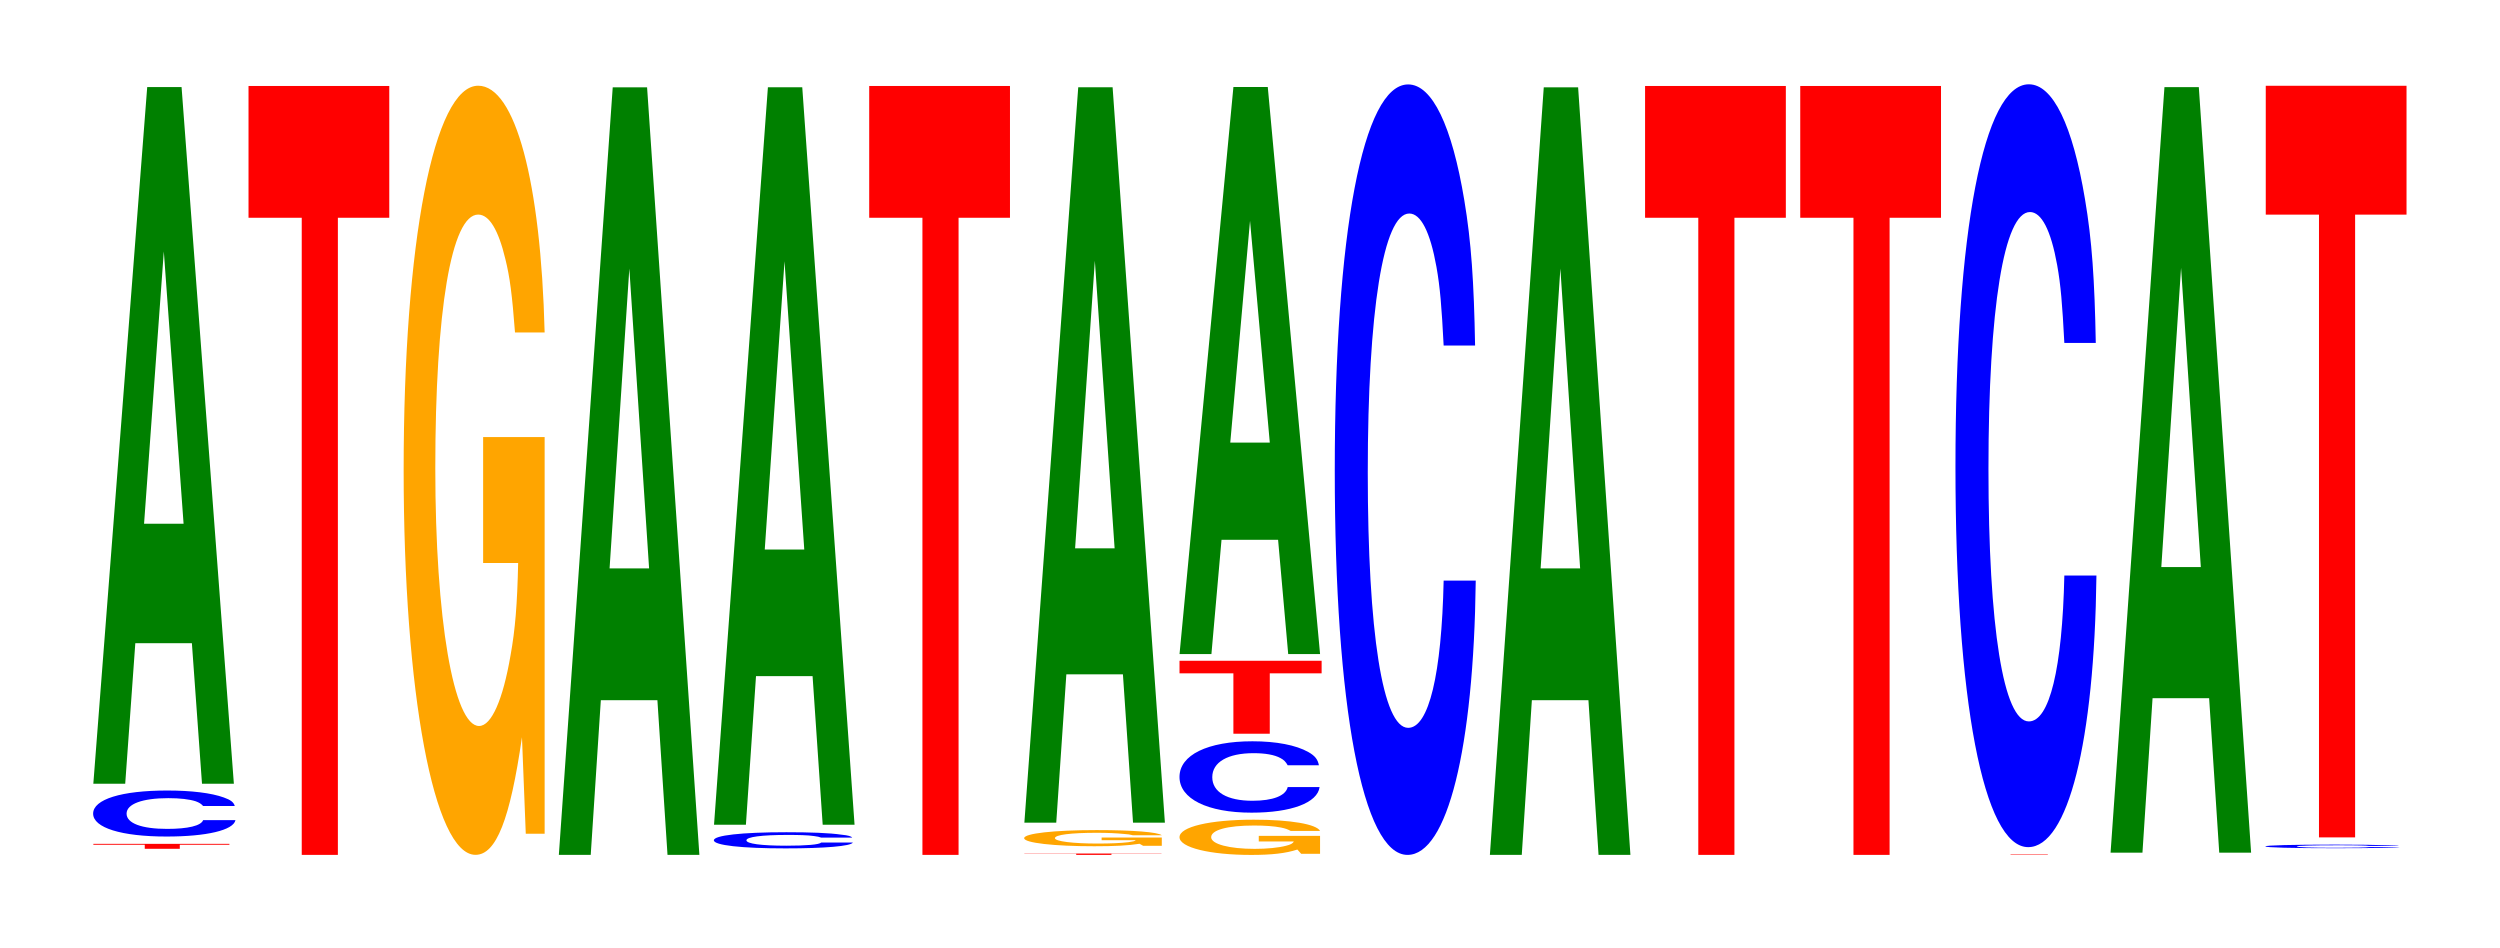
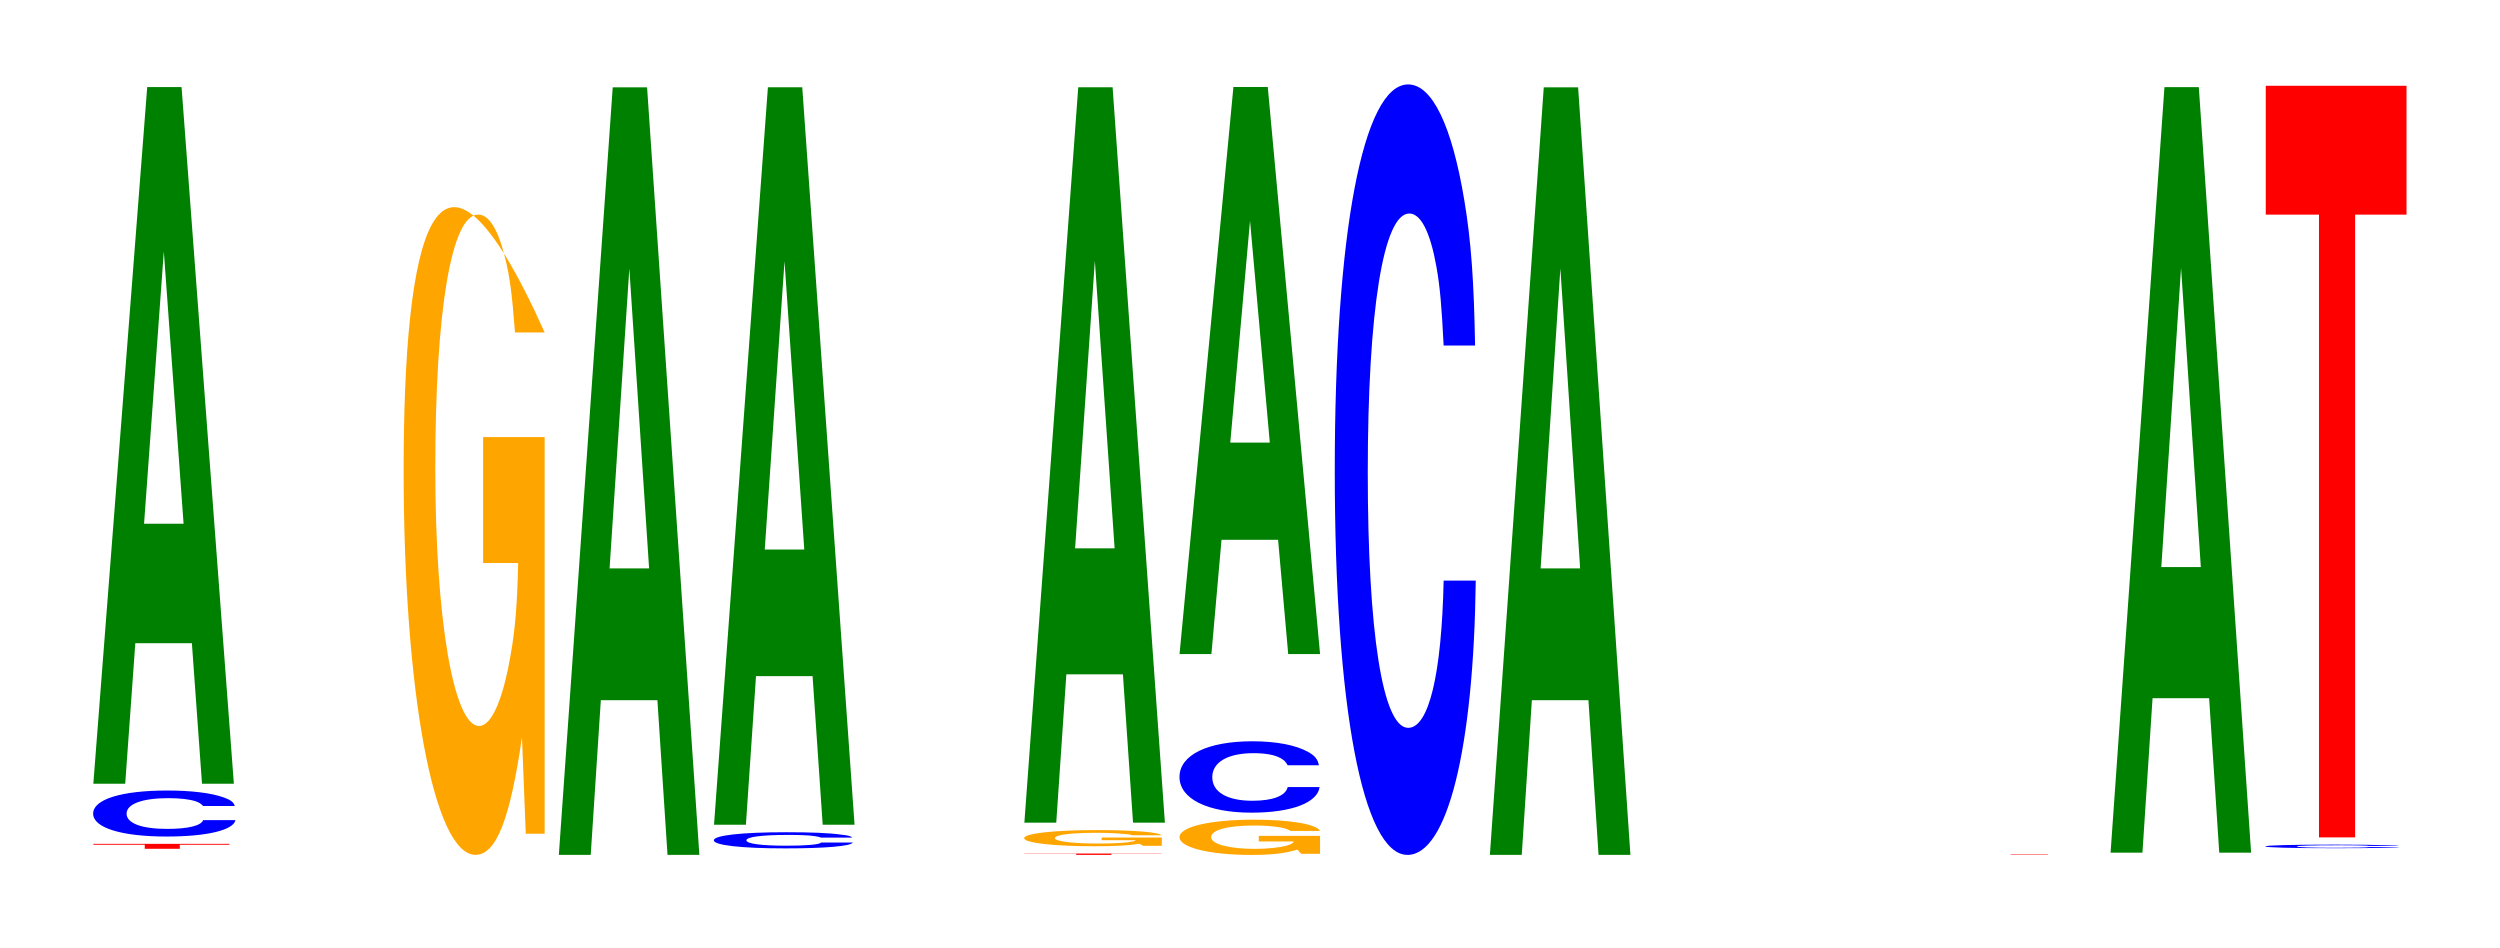
<svg xmlns="http://www.w3.org/2000/svg" xmlns:xlink="http://www.w3.org/1999/xlink" width="174pt" height="66pt" viewBox="0 0 174 66" version="1.1">
  <defs>
    <g>
      <symbol overflow="visible" id="glyph0-0">
        <path style="stroke:none;" d="M 6.25 -0.281 L 9.703 -0.281 L 9.703 -0.344 L 0.234 -0.344 L 0.234 -0.281 L 3.812 -0.281 L 3.812 0 L 6.25 0 Z M 6.25 -0.281 " />
      </symbol>
      <symbol overflow="visible" id="glyph1-0">
        <path style="stroke:none;" d="M 10.531 -2.031 C 10.453 -2.297 10.25 -2.453 9.766 -2.625 C 8.906 -2.938 7.516 -3.109 5.828 -3.109 C 2.656 -3.109 0.672 -2.5 0.672 -1.5 C 0.672 -0.516 2.641 0.094 5.781 0.094 C 8.562 0.094 10.438 -0.344 10.578 -1.047 L 8.328 -1.047 C 8.188 -0.656 7.266 -0.438 5.828 -0.438 C 4.047 -0.438 3 -0.828 3 -1.5 C 3 -2.172 4.094 -2.578 5.906 -2.578 C 6.719 -2.578 7.375 -2.5 7.812 -2.359 C 8.062 -2.266 8.188 -2.188 8.328 -2.031 Z M 10.531 -2.031 " />
      </symbol>
      <symbol overflow="visible" id="glyph2-0">
        <path style="stroke:none;" d="M 7.234 -9.781 L 7.938 0 L 10.156 0 L 6.516 -48.484 L 4.125 -48.484 L 0.375 0 L 2.594 0 L 3.297 -9.781 Z M 6.656 -18.094 L 3.906 -18.094 L 5.281 -37.047 Z M 6.656 -18.094 " />
      </symbol>
      <symbol overflow="visible" id="glyph3-0">
-         <path style="stroke:none;" d="M 6.453 -44.344 L 10.031 -44.344 L 10.031 -53.516 L 0.234 -53.516 L 0.234 -44.344 L 3.938 -44.344 L 3.938 0 L 6.453 0 Z M 6.453 -44.344 " />
-       </symbol>
+         </symbol>
      <symbol overflow="visible" id="glyph4-0">
-         <path style="stroke:none;" d="M 10.422 -27.469 L 6.141 -27.469 L 6.141 -18.703 L 8.578 -18.703 C 8.516 -15.828 8.375 -14.078 8.047 -12.266 C 7.516 -9.172 6.719 -7.359 5.859 -7.359 C 4.094 -7.359 2.812 -14.781 2.812 -25.297 C 2.812 -36.297 3.938 -42.953 5.797 -42.953 C 6.562 -42.953 7.203 -41.891 7.688 -39.859 C 8 -38.609 8.156 -37.406 8.359 -34.75 L 10.422 -34.75 C 10.156 -45.266 8.375 -51.922 5.797 -51.922 C 2.719 -51.922 0.609 -41.062 0.609 -25.156 C 0.609 -9.672 2.719 1.609 5.609 1.609 C 7.047 1.609 8.016 -0.844 8.844 -6.578 L 9.109 0.141 L 10.422 0.141 Z M 10.422 -27.469 " />
+         <path style="stroke:none;" d="M 10.422 -27.469 L 6.141 -27.469 L 6.141 -18.703 L 8.578 -18.703 C 8.516 -15.828 8.375 -14.078 8.047 -12.266 C 7.516 -9.172 6.719 -7.359 5.859 -7.359 C 4.094 -7.359 2.812 -14.781 2.812 -25.297 C 2.812 -36.297 3.938 -42.953 5.797 -42.953 C 6.562 -42.953 7.203 -41.891 7.688 -39.859 C 8 -38.609 8.156 -37.406 8.359 -34.75 L 10.422 -34.75 C 2.719 -51.922 0.609 -41.062 0.609 -25.156 C 0.609 -9.672 2.719 1.609 5.609 1.609 C 7.047 1.609 8.016 -0.844 8.844 -6.578 L 9.109 0.141 L 10.422 0.141 Z M 10.422 -27.469 " />
      </symbol>
      <symbol overflow="visible" id="glyph5-0">
        <path style="stroke:none;" d="M 7.234 -10.766 L 7.938 0 L 10.156 0 L 6.516 -53.422 L 4.125 -53.422 L 0.375 0 L 2.594 0 L 3.297 -10.766 Z M 6.656 -19.938 L 3.906 -19.938 L 5.281 -40.812 Z M 6.656 -19.938 " />
      </symbol>
      <symbol overflow="visible" id="glyph6-0">
        <path style="stroke:none;" d="M 10.297 -0.719 C 10.234 -0.812 10.031 -0.875 9.562 -0.922 C 8.719 -1.047 7.359 -1.094 5.719 -1.094 C 2.594 -1.094 0.672 -0.875 0.672 -0.531 C 0.672 -0.188 2.578 0.031 5.656 0.031 C 8.391 0.031 10.219 -0.125 10.344 -0.375 L 8.141 -0.375 C 8.016 -0.234 7.109 -0.156 5.719 -0.156 C 3.953 -0.156 2.938 -0.297 2.938 -0.531 C 2.938 -0.766 4 -0.906 5.781 -0.906 C 6.578 -0.906 7.219 -0.891 7.641 -0.828 C 7.891 -0.797 8.016 -0.766 8.141 -0.719 Z M 10.297 -0.719 " />
      </symbol>
      <symbol overflow="visible" id="glyph7-0">
        <path style="stroke:none;" d="M 7.234 -10.344 L 7.938 0 L 10.156 0 L 6.516 -51.328 L 4.125 -51.328 L 0.375 0 L 2.594 0 L 3.297 -10.344 Z M 6.656 -19.156 L 3.906 -19.156 L 5.281 -39.219 Z M 6.656 -19.156 " />
      </symbol>
      <symbol overflow="visible" id="glyph8-0">
        <path style="stroke:none;" d="M 6.297 -0.078 L 9.781 -0.078 L 9.781 -0.094 L 0.234 -0.094 L 0.234 -0.078 L 3.844 -0.078 L 3.844 0 L 6.297 0 Z M 6.297 -0.078 " />
      </symbol>
      <symbol overflow="visible" id="glyph9-0">
        <path style="stroke:none;" d="M 10.188 -0.578 L 6 -0.578 L 6 -0.391 L 8.375 -0.391 C 8.328 -0.328 8.188 -0.297 7.859 -0.25 C 7.344 -0.188 6.562 -0.156 5.734 -0.156 C 4 -0.156 2.75 -0.312 2.75 -0.531 C 2.75 -0.766 3.859 -0.906 5.672 -0.906 C 6.422 -0.906 7.047 -0.875 7.516 -0.828 C 7.828 -0.812 7.984 -0.781 8.172 -0.734 L 10.188 -0.734 C 9.922 -0.953 8.188 -1.094 5.656 -1.094 C 2.656 -1.094 0.609 -0.859 0.609 -0.531 C 0.609 -0.203 2.672 0.031 5.484 0.031 C 6.891 0.031 7.844 -0.016 8.641 -0.141 L 8.891 0 L 10.188 0 Z M 10.188 -0.578 " />
      </symbol>
      <symbol overflow="visible" id="glyph10-0">
        <path style="stroke:none;" d="M 7.234 -10.328 L 7.938 0 L 10.156 0 L 6.516 -51.188 L 4.125 -51.188 L 0.375 0 L 2.594 0 L 3.297 -10.328 Z M 6.656 -19.094 L 3.906 -19.094 L 5.281 -39.109 Z M 6.656 -19.094 " />
      </symbol>
      <symbol overflow="visible" id="glyph11-0">
        <path style="stroke:none;" d="M 10.391 -1.25 L 6.125 -1.25 L 6.125 -0.859 L 8.562 -0.859 C 8.5 -0.719 8.344 -0.641 8.031 -0.562 C 7.5 -0.422 6.703 -0.344 5.844 -0.344 C 4.078 -0.344 2.812 -0.672 2.812 -1.156 C 2.812 -1.656 3.938 -1.969 5.797 -1.969 C 6.547 -1.969 7.203 -1.922 7.672 -1.828 C 7.984 -1.766 8.141 -1.703 8.344 -1.594 L 10.391 -1.594 C 10.141 -2.062 8.344 -2.375 5.781 -2.375 C 2.703 -2.375 0.609 -1.875 0.609 -1.156 C 0.609 -0.438 2.719 0.078 5.594 0.078 C 7.031 0.078 8 -0.031 8.812 -0.297 L 9.078 0 L 10.391 0 Z M 10.391 -1.25 " />
      </symbol>
      <symbol overflow="visible" id="glyph12-0">
        <path style="stroke:none;" d="M 10.375 -3.141 C 10.297 -3.547 10.109 -3.797 9.641 -4.062 C 8.781 -4.547 7.406 -4.812 5.75 -4.812 C 2.625 -4.812 0.672 -3.859 0.672 -2.328 C 0.672 -0.812 2.609 0.156 5.688 0.156 C 8.453 0.156 10.281 -0.531 10.422 -1.625 L 8.203 -1.625 C 8.062 -1.016 7.172 -0.672 5.75 -0.672 C 3.984 -0.672 2.953 -1.281 2.953 -2.312 C 2.953 -3.359 4.031 -3.984 5.828 -3.984 C 6.625 -3.984 7.281 -3.875 7.703 -3.641 C 7.938 -3.516 8.062 -3.391 8.203 -3.141 Z M 10.375 -3.141 " />
      </symbol>
      <symbol overflow="visible" id="glyph13-0">
-         <path style="stroke:none;" d="M 6.516 -4.203 L 10.125 -4.203 L 10.125 -5.078 L 0.234 -5.078 L 0.234 -4.203 L 3.984 -4.203 L 3.984 0 L 6.516 0 Z M 6.516 -4.203 " />
-       </symbol>
+         </symbol>
      <symbol overflow="visible" id="glyph14-0">
        <path style="stroke:none;" d="M 7.234 -7.953 L 7.938 0 L 10.156 0 L 6.516 -39.469 L 4.125 -39.469 L 0.375 0 L 2.594 0 L 3.297 -7.953 Z M 6.656 -14.719 L 3.906 -14.719 L 5.281 -30.156 Z M 6.656 -14.719 " />
      </symbol>
      <symbol overflow="visible" id="glyph15-0">
        <path style="stroke:none;" d="M 10.438 -33.844 C 10.359 -38.266 10.172 -41.062 9.688 -43.953 C 8.828 -49.141 7.453 -52.016 5.781 -52.016 C 2.641 -52.016 0.672 -41.703 0.672 -25.125 C 0.672 -8.703 2.625 1.609 5.734 1.609 C 8.5 1.609 10.344 -5.75 10.484 -17.484 L 8.25 -17.484 C 8.109 -10.953 7.219 -7.234 5.781 -7.234 C 4.016 -7.234 2.969 -13.828 2.969 -25 C 2.969 -36.297 4.062 -43.031 5.859 -43.031 C 6.656 -43.031 7.312 -41.766 7.75 -39.312 C 8 -37.906 8.109 -36.578 8.25 -33.844 Z M 10.438 -33.844 " />
      </symbol>
      <symbol overflow="visible" id="glyph16-0">
        <path style="stroke:none;" d="M 6.672 -0.031 L 10.375 -0.031 L 0.25 -0.031 L 4.078 -0.031 L 4.078 0 L 6.672 0 Z M 6.672 -0.031 " />
      </symbol>
      <symbol overflow="visible" id="glyph17-0">
-         <path style="stroke:none;" d="M 10.438 -33.5 C 10.359 -37.875 10.172 -40.656 9.688 -43.5 C 8.828 -48.656 7.453 -51.5 5.781 -51.5 C 2.641 -51.5 0.672 -41.281 0.672 -24.875 C 0.672 -8.625 2.625 1.594 5.734 1.594 C 8.5 1.594 10.344 -5.703 10.484 -17.312 L 8.25 -17.312 C 8.109 -10.844 7.219 -7.156 5.781 -7.156 C 4.016 -7.156 2.969 -13.688 2.969 -24.734 C 2.969 -35.938 4.062 -42.609 5.859 -42.609 C 6.656 -42.609 7.312 -41.359 7.75 -38.922 C 8 -37.531 8.109 -36.203 8.25 -33.5 Z M 10.438 -33.5 " />
-       </symbol>
+         </symbol>
      <symbol overflow="visible" id="glyph18-0">
        <path style="stroke:none;" d="M 7.234 -10.75 L 7.938 0 L 10.156 0 L 6.516 -53.281 L 4.125 -53.281 L 0.375 0 L 2.594 0 L 3.297 -10.75 Z M 6.656 -19.875 L 3.906 -19.875 L 5.281 -40.703 Z M 6.656 -19.875 " />
      </symbol>
      <symbol overflow="visible" id="glyph19-0">
        <path style="stroke:none;" d="M 9.938 -0.156 C 9.875 -0.188 9.688 -0.188 9.234 -0.203 C 8.406 -0.234 7.094 -0.25 5.516 -0.25 C 2.5 -0.25 0.641 -0.203 0.641 -0.125 C 0.641 -0.047 2.5 0 5.453 0 C 8.094 0 9.859 -0.031 9.984 -0.078 L 7.859 -0.078 C 7.719 -0.047 6.859 -0.031 5.516 -0.031 C 3.812 -0.031 2.828 -0.062 2.828 -0.125 C 2.828 -0.172 3.859 -0.203 5.578 -0.203 C 6.344 -0.203 6.969 -0.203 7.375 -0.188 C 7.609 -0.188 7.719 -0.172 7.859 -0.156 Z M 9.938 -0.156 " />
      </symbol>
      <symbol overflow="visible" id="glyph20-0">
        <path style="stroke:none;" d="M 6.453 -43.344 L 10.031 -43.344 L 10.031 -52.312 L 0.234 -52.312 L 0.234 -43.344 L 3.938 -43.344 L 3.938 0 L 6.453 0 Z M 6.453 -43.344 " />
      </symbol>
    </g>
  </defs>
  <g id="surface1">
    <g style="fill:rgb(100%,0%,0%);fill-opacity:1;">
      <use xlink:href="#glyph0-0" x="6.263" y="59.076" />
    </g>
    <g style="fill:rgb(0%,0%,100%);fill-opacity:1;">
      <use xlink:href="#glyph1-0" x="5.81" y="58.129" />
    </g>
    <g style="fill:rgb(0%,50.194%,0%);fill-opacity:1;">
      <use xlink:href="#glyph2-0" x="6.121" y="54.546" />
    </g>
    <g style="fill:rgb(100%,0%,0%);fill-opacity:1;">
      <use xlink:href="#glyph3-0" x="17.063" y="59.5" />
    </g>
    <g style="fill:rgb(100%,64.647%,0%);fill-opacity:1;">
      <use xlink:href="#glyph4-0" x="27.485" y="57.888" />
    </g>
    <g style="fill:rgb(0%,50.194%,0%);fill-opacity:1;">
      <use xlink:href="#glyph5-0" x="38.521" y="59.5" />
    </g>
    <g style="fill:rgb(0%,0%,100%);fill-opacity:1;">
      <use xlink:href="#glyph6-0" x="49.013" y="59.017" />
    </g>
    <g style="fill:rgb(0%,50.194%,0%);fill-opacity:1;">
      <use xlink:href="#glyph7-0" x="49.321" y="57.403" />
    </g>
    <g style="fill:rgb(100%,0%,0%);fill-opacity:1;">
      <use xlink:href="#glyph3-0" x="60.263" y="59.5" />
    </g>
    <g style="fill:rgb(100%,0%,0%);fill-opacity:1;">
      <use xlink:href="#glyph8-0" x="71.06" y="59.5" />
    </g>
    <g style="fill:rgb(100%,64.647%,0%);fill-opacity:1;">
      <use xlink:href="#glyph9-0" x="70.673" y="58.868" />
    </g>
    <g style="fill:rgb(0%,50.194%,0%);fill-opacity:1;">
      <use xlink:href="#glyph10-0" x="70.921" y="57.26" />
    </g>
    <g style="fill:rgb(100%,64.647%,0%);fill-opacity:1;">
      <use xlink:href="#glyph11-0" x="81.485" y="59.425" />
    </g>
    <g style="fill:rgb(0%,0%,100%);fill-opacity:1;">
      <use xlink:href="#glyph12-0" x="81.421" y="56.405" />
    </g>
    <g style="fill:rgb(100%,0%,0%);fill-opacity:1;">
      <use xlink:href="#glyph13-0" x="81.86" y="51.067" />
    </g>
    <g style="fill:rgb(0%,50.194%,0%);fill-opacity:1;">
      <use xlink:href="#glyph14-0" x="81.721" y="45.523" />
    </g>
    <g style="fill:rgb(0%,0%,100%);fill-opacity:1;">
      <use xlink:href="#glyph15-0" x="92.228" y="57.892" />
    </g>
    <g style="fill:rgb(0%,50.194%,0%);fill-opacity:1;">
      <use xlink:href="#glyph5-0" x="103.321" y="59.5" />
    </g>
    <g style="fill:rgb(100%,0%,0%);fill-opacity:1;">
      <use xlink:href="#glyph3-0" x="114.263" y="59.5" />
    </g>
    <g style="fill:rgb(100%,0%,0%);fill-opacity:1;">
      <use xlink:href="#glyph3-0" x="125.063" y="59.5" />
    </g>
    <g style="fill:rgb(100%,0%,0%);fill-opacity:1;">
      <use xlink:href="#glyph16-0" x="135.856" y="59.5" />
    </g>
    <g style="fill:rgb(0%,0%,100%);fill-opacity:1;">
      <use xlink:href="#glyph17-0" x="135.428" y="57.367" />
    </g>
    <g style="fill:rgb(0%,50.194%,0%);fill-opacity:1;">
      <use xlink:href="#glyph18-0" x="146.521" y="59.345" />
    </g>
    <g style="fill:rgb(0%,0%,100%);fill-opacity:1;">
      <use xlink:href="#glyph19-0" x="157.028" y="59.035" />
    </g>
    <g style="fill:rgb(100%,0%,0%);fill-opacity:1;">
      <use xlink:href="#glyph20-0" x="157.463" y="58.282" />
    </g>
  </g>
</svg>